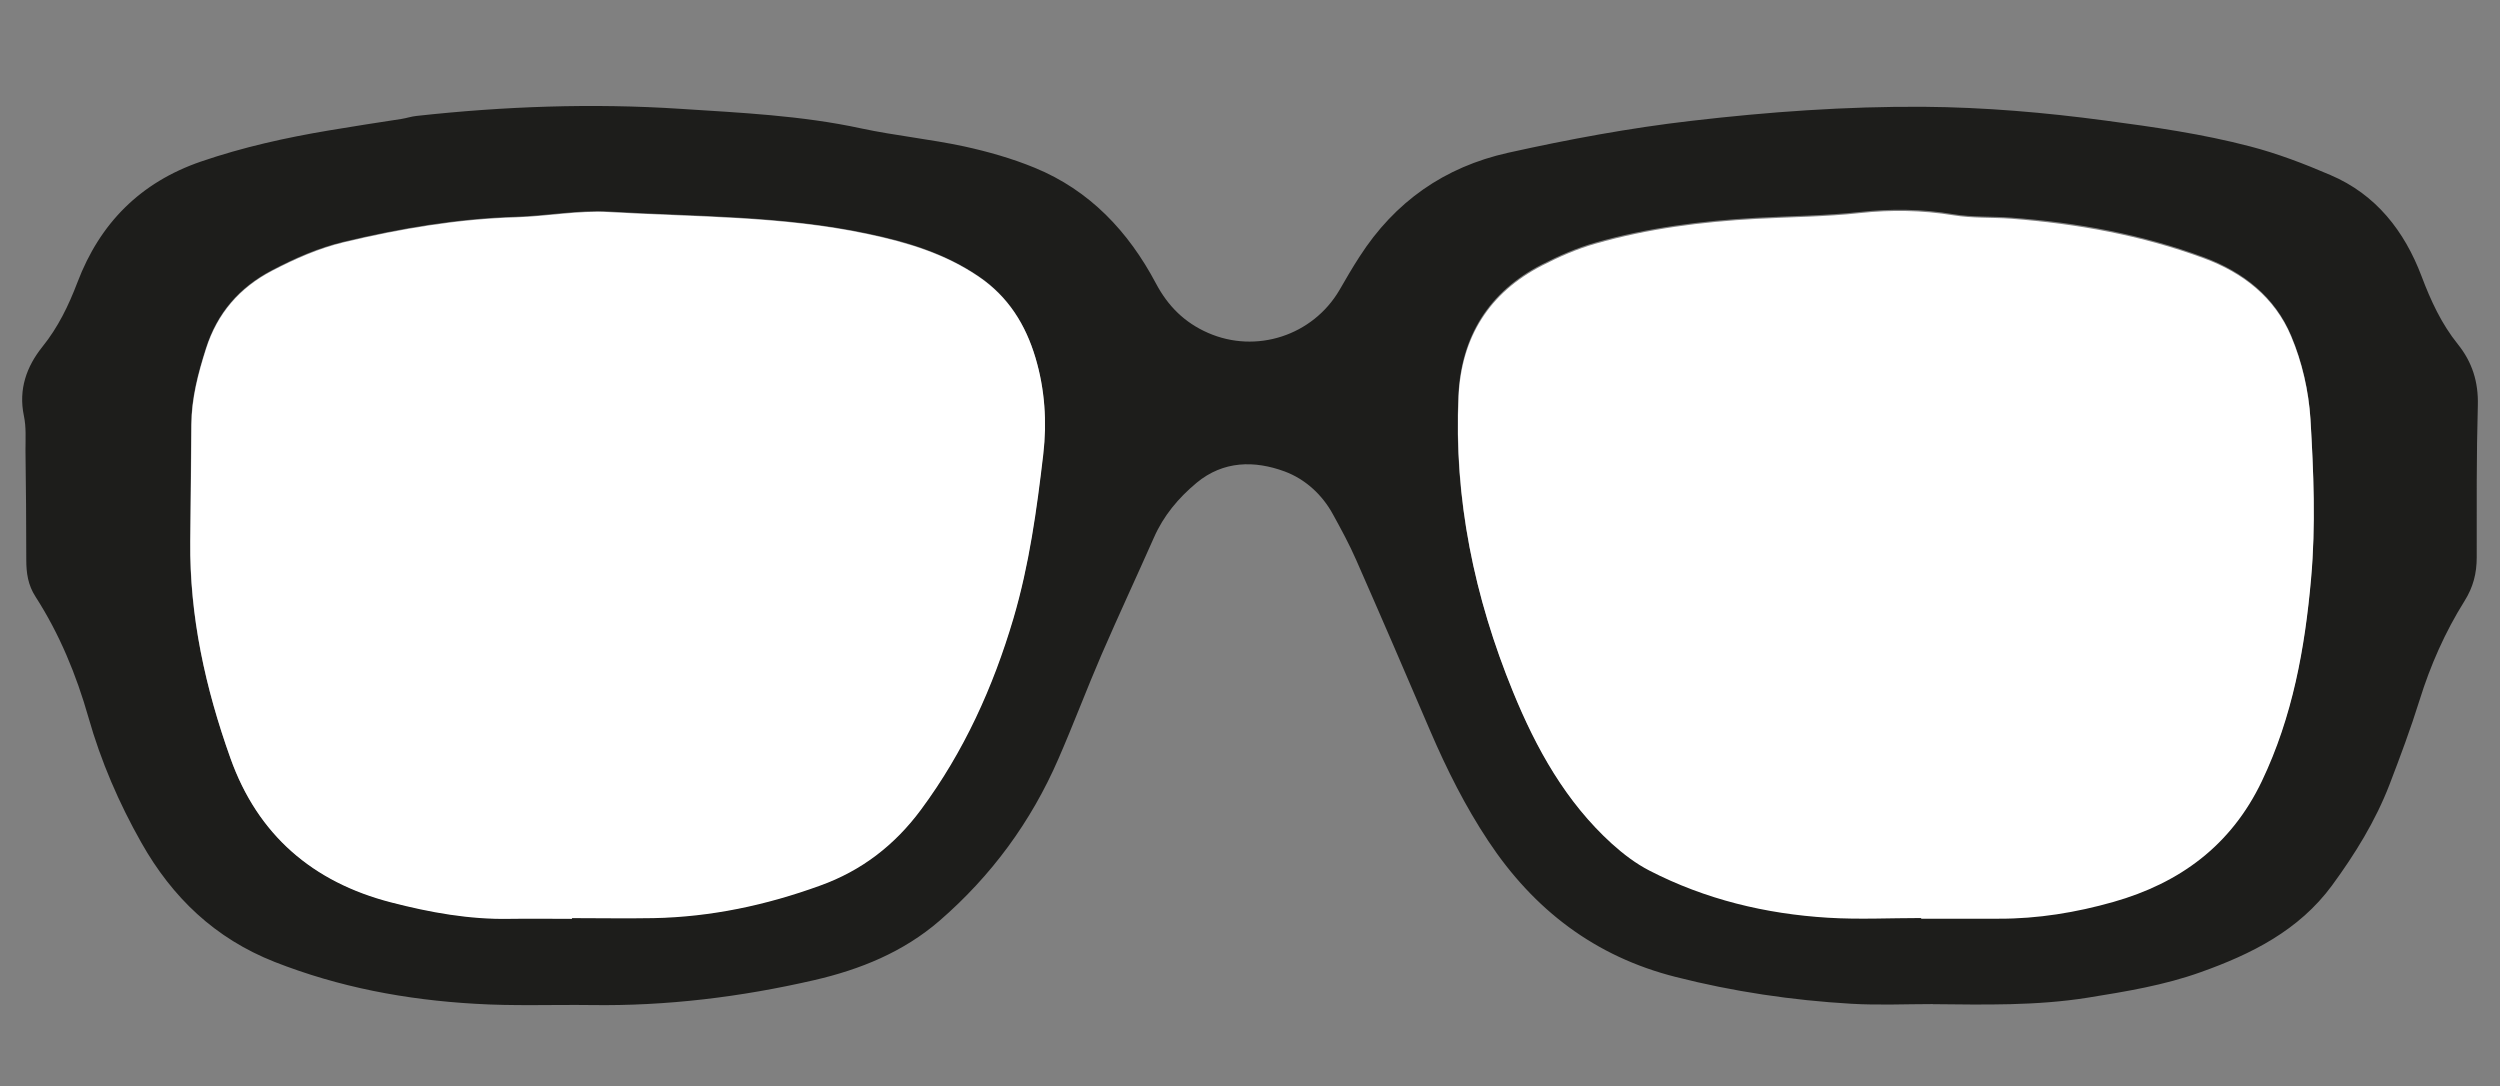
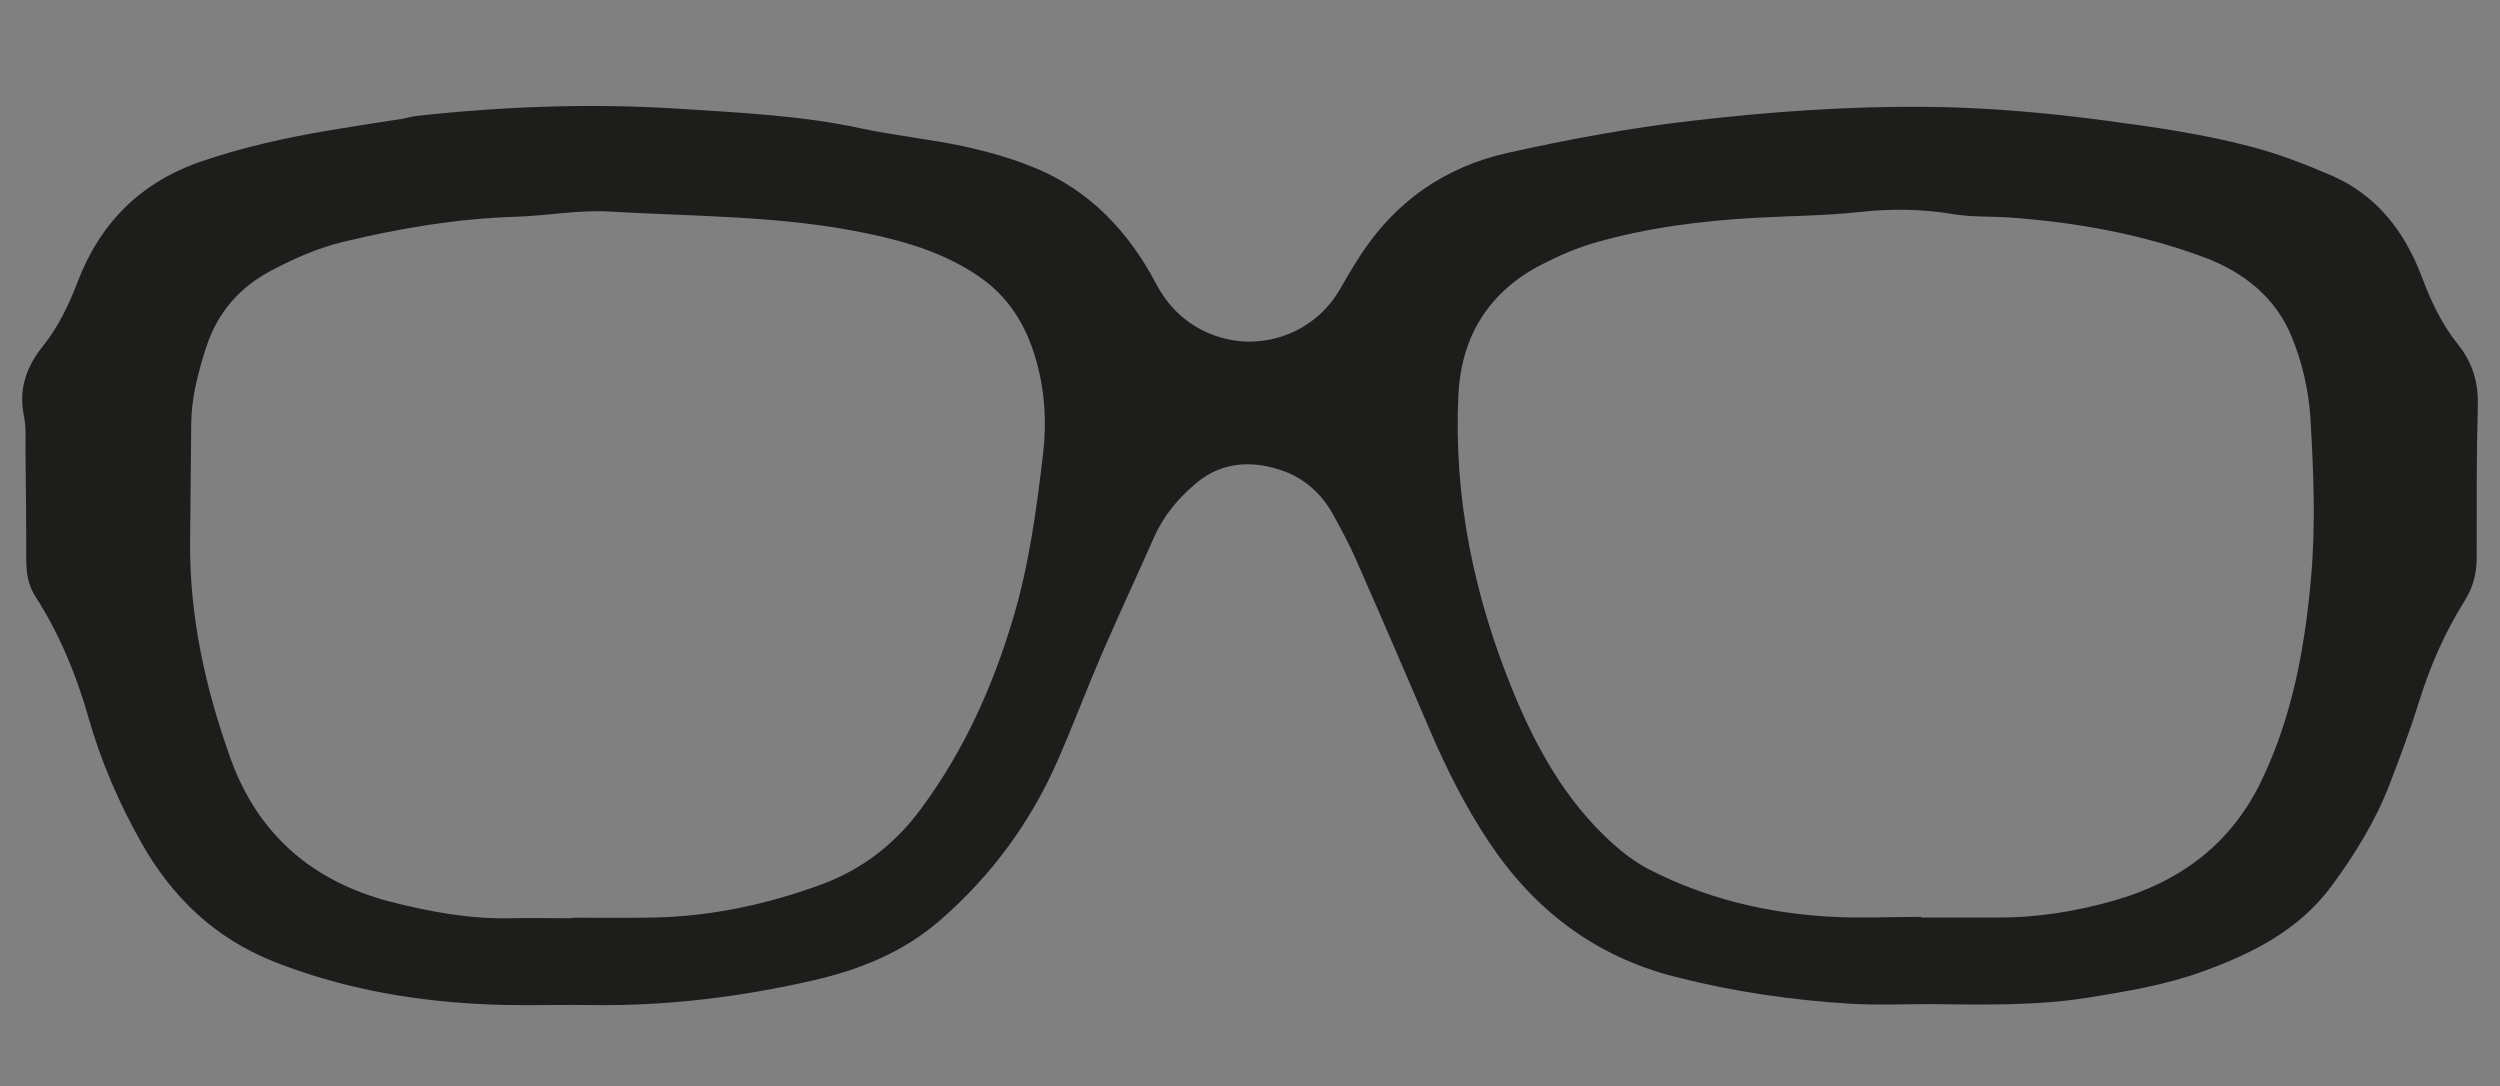
<svg xmlns="http://www.w3.org/2000/svg" id="Capa_1" data-name="Capa 1" data-sanitized-data-name="Capa 1" version="1.1" viewBox="0 0 564 245">
  <rect x="0" y="0" width="564" height="245" fill="#808080" stroke="none" />
  <defs>
    <style>
      .cls-1 {
        fill: #1d1d1b;
      }

      .cls-1, .cls-2 {
        stroke-width: 0px;
      }

      .cls-2 {
        fill: #fff;
      }
    </style>
  </defs>
  <path class="cls-1" d="M129.01,207.04h0c6.13,0,12.26.07,18.38-.04,12.93-.25,25.44-2.92,37.59-7.34,9.33-3.38,16.82-9.12,22.73-17.1,9.69-13.07,16.28-27.65,20.88-43.18,3.6-12.11,5.27-24.55,6.73-37.02.86-7.34.36-14.68-1.75-21.73-2.21-7.41-6.09-13.75-12.79-18.31-7.7-5.24-16.25-7.8-25.12-9.65-19.24-4.06-38.83-3.81-58.32-4.95-6.91-.39-13.93.96-20.91,1.18-13.18.39-26.08,2.57-38.87,5.63-5.7,1.35-11.04,3.71-16.25,6.45-7.34,3.85-12.33,9.62-14.86,17.56-1.78,5.59-3.28,11.22-3.31,17.14-.07,8.8-.18,17.56-.25,26.36-.18,16.89,3.42,33.1,9.05,48.88,6.16,17.31,18.56,27.97,36.23,32.53,8.76,2.24,17.67,3.88,26.79,3.71,4.67-.11,9.33,0,14,0M433.41,206.89v.11h17.49c8.8,0,17.46-1.39,25.86-3.78,14.93-4.24,26.54-12.68,33.49-27.22,6.95-14.54,9.76-30.03,11.12-45.71,1.07-11.9.57-23.98-.14-35.95-.39-6.31-1.89-12.83-4.35-18.67-3.67-8.69-10.76-14.32-19.67-17.64-14.04-5.2-28.61-7.84-43.5-8.94-4.35-.32-8.8-.07-13.08-.78-6.98-1.18-14.04-1.25-20.95-.5-7.84.86-15.71.89-23.55,1.32-12.26.68-24.37,2.21-36.2,5.59-4.17,1.18-8.23,2.96-12.11,4.95-11.93,6.13-18.17,16.17-18.81,29.5-1.1,23.16,3.56,45.35,12.29,66.69,5.24,12.79,11.9,24.8,22.3,34.24,2.57,2.32,5.42,4.49,8.48,6.06,12.61,6.48,26.19,9.76,40.26,10.62,6.98.43,14,.07,20.98.07M436.11,226.52c-6.13,0-12.29.29-18.42-.07-13.4-.78-26.65-2.74-39.69-6.06-18.17-4.6-31.96-15.14-42.25-30.67-5.2-7.84-9.37-16.17-13.08-24.8-5.52-12.9-11.08-25.79-16.74-38.65-1.53-3.49-3.35-6.84-5.17-10.15-2.46-4.56-6.34-8.05-10.94-9.76-6.77-2.49-13.82-2.46-19.88,2.57-4.1,3.42-7.45,7.41-9.62,12.36-3.92,8.84-7.98,17.56-11.83,26.43-3.35,7.77-6.34,15.75-9.73,23.51-6.16,14.18-15.11,26.36-26.79,36.48-8.19,7.09-17.92,11.01-28.25,13.4-16.53,3.81-33.31,5.88-50.3,5.63-8.76-.11-17.56.25-26.29-.29-15.5-.89-30.6-3.71-45.17-9.44-13.47-5.31-23.09-14.54-30.07-26.9-5.06-8.94-9.12-18.35-11.93-28.25-2.74-9.62-6.52-18.81-11.93-27.22-1.71-2.64-2.1-5.34-2.1-8.34,0-8.19-.07-16.42-.18-24.62,0-2.64.18-5.34-.36-7.87-1.25-5.99.61-11.12,4.17-15.57,3.56-4.42,5.91-9.3,7.91-14.54,5.06-13.32,14.18-22.55,27.86-27.25,9.44-3.24,19.1-5.38,28.86-7.02,5.45-.93,10.94-1.75,16.39-2.6,1.14-.18,2.28-.57,3.42-.68,19.77-2.17,39.65-2.89,59.46-1.6,13.61.89,27.36,1.5,40.83,4.42,7.7,1.64,15.57,2.42,23.23,4.06,5.38,1.18,10.79,2.71,15.89,4.81,12.43,5.09,21.16,14.39,27.36,26.08,2.74,5.17,6.48,8.87,11.79,11.19,10.83,4.74,23.58.61,29.61-9.65,1.46-2.53,2.92-5.06,4.52-7.52,7.98-12.43,19.17-20.27,33.56-23.48,13.64-3.03,27.4-5.59,41.33-7.2,17.42-2.03,34.84-3.28,52.37-3.17,13.75.11,27.36,1.28,40.97,3.1,11.01,1.46,21.98,3.03,32.71,5.84,6.16,1.6,12.22,3.92,18.1,6.45,10.3,4.38,16.71,12.65,20.56,22.8,2.1,5.56,4.49,10.76,8.19,15.36,3.24,4.03,4.67,8.51,4.52,13.82-.32,11.4-.25,22.84-.25,34.27,0,3.6-.78,6.73-2.78,9.9-4.35,6.95-7.66,14.43-10.12,22.34-2,6.41-4.35,12.72-6.77,19.02-3.17,8.23-7.8,15.71-13,22.8-7.45,10.12-18.17,15.46-29.57,19.52-8.23,2.96-16.89,4.38-25.54,5.77-11.61,1.85-23.26,1.57-34.95,1.46" />
-   <path class="cls-2" d="M433.41,207.11c-7.02,0-14.04.36-21.02-.07-14.07-.86-27.65-4.13-40.26-10.62-3.06-1.57-5.91-3.74-8.48-6.06-10.4-9.44-17.07-21.45-22.3-34.24-8.73-21.34-13.36-43.54-12.29-66.69.64-13.32,6.88-23.37,18.81-29.5,3.88-2,7.94-3.78,12.11-4.95,11.79-3.38,23.94-4.92,36.16-5.59,7.84-.43,15.71-.46,23.55-1.32,6.88-.75,13.93-.64,20.95.5,4.28.71,8.73.46,13.08.78,14.86,1.14,29.43,3.74,43.5,8.94,8.91,3.28,16.03,8.91,19.67,17.64,2.46,5.81,3.95,12.36,4.35,18.67.71,11.93,1.21,24.05.14,35.95-1.39,15.68-4.17,31.17-11.12,45.71-6.95,14.54-18.56,22.98-33.49,27.22-8.41,2.39-17.07,3.81-25.86,3.78h-17.49v-.14Z" />
-   <path class="cls-2" d="M129.01,207.29c-4.67,0-9.33-.07-14,0-9.12.18-17.99-1.43-26.79-3.71-17.67-4.56-30.07-15.21-36.23-32.53-5.63-15.78-9.23-31.99-9.05-48.88.11-8.8.18-17.56.25-26.36.04-5.91,1.53-11.54,3.31-17.14,2.53-7.94,7.52-13.72,14.86-17.56,5.2-2.71,10.51-5.06,16.25-6.45,12.79-3.06,25.69-5.24,38.87-5.63,6.98-.21,14-1.57,20.91-1.18,19.45,1.14,39.08.86,58.32,4.95,8.91,1.89,17.46,4.42,25.12,9.65,6.7,4.56,10.58,10.9,12.79,18.31,2.1,7.05,2.6,14.43,1.75,21.73-1.46,12.47-3.17,24.9-6.73,37.02-4.6,15.57-11.19,30.1-20.88,43.18-5.91,7.98-13.4,13.75-22.73,17.1-12.15,4.42-24.65,7.09-37.59,7.34-6.13.11-12.26,0-18.38,0h0l-.04.14Z" />
+   <path class="cls-2" d="M129.01,207.29h0l-.04.14Z" />
</svg>